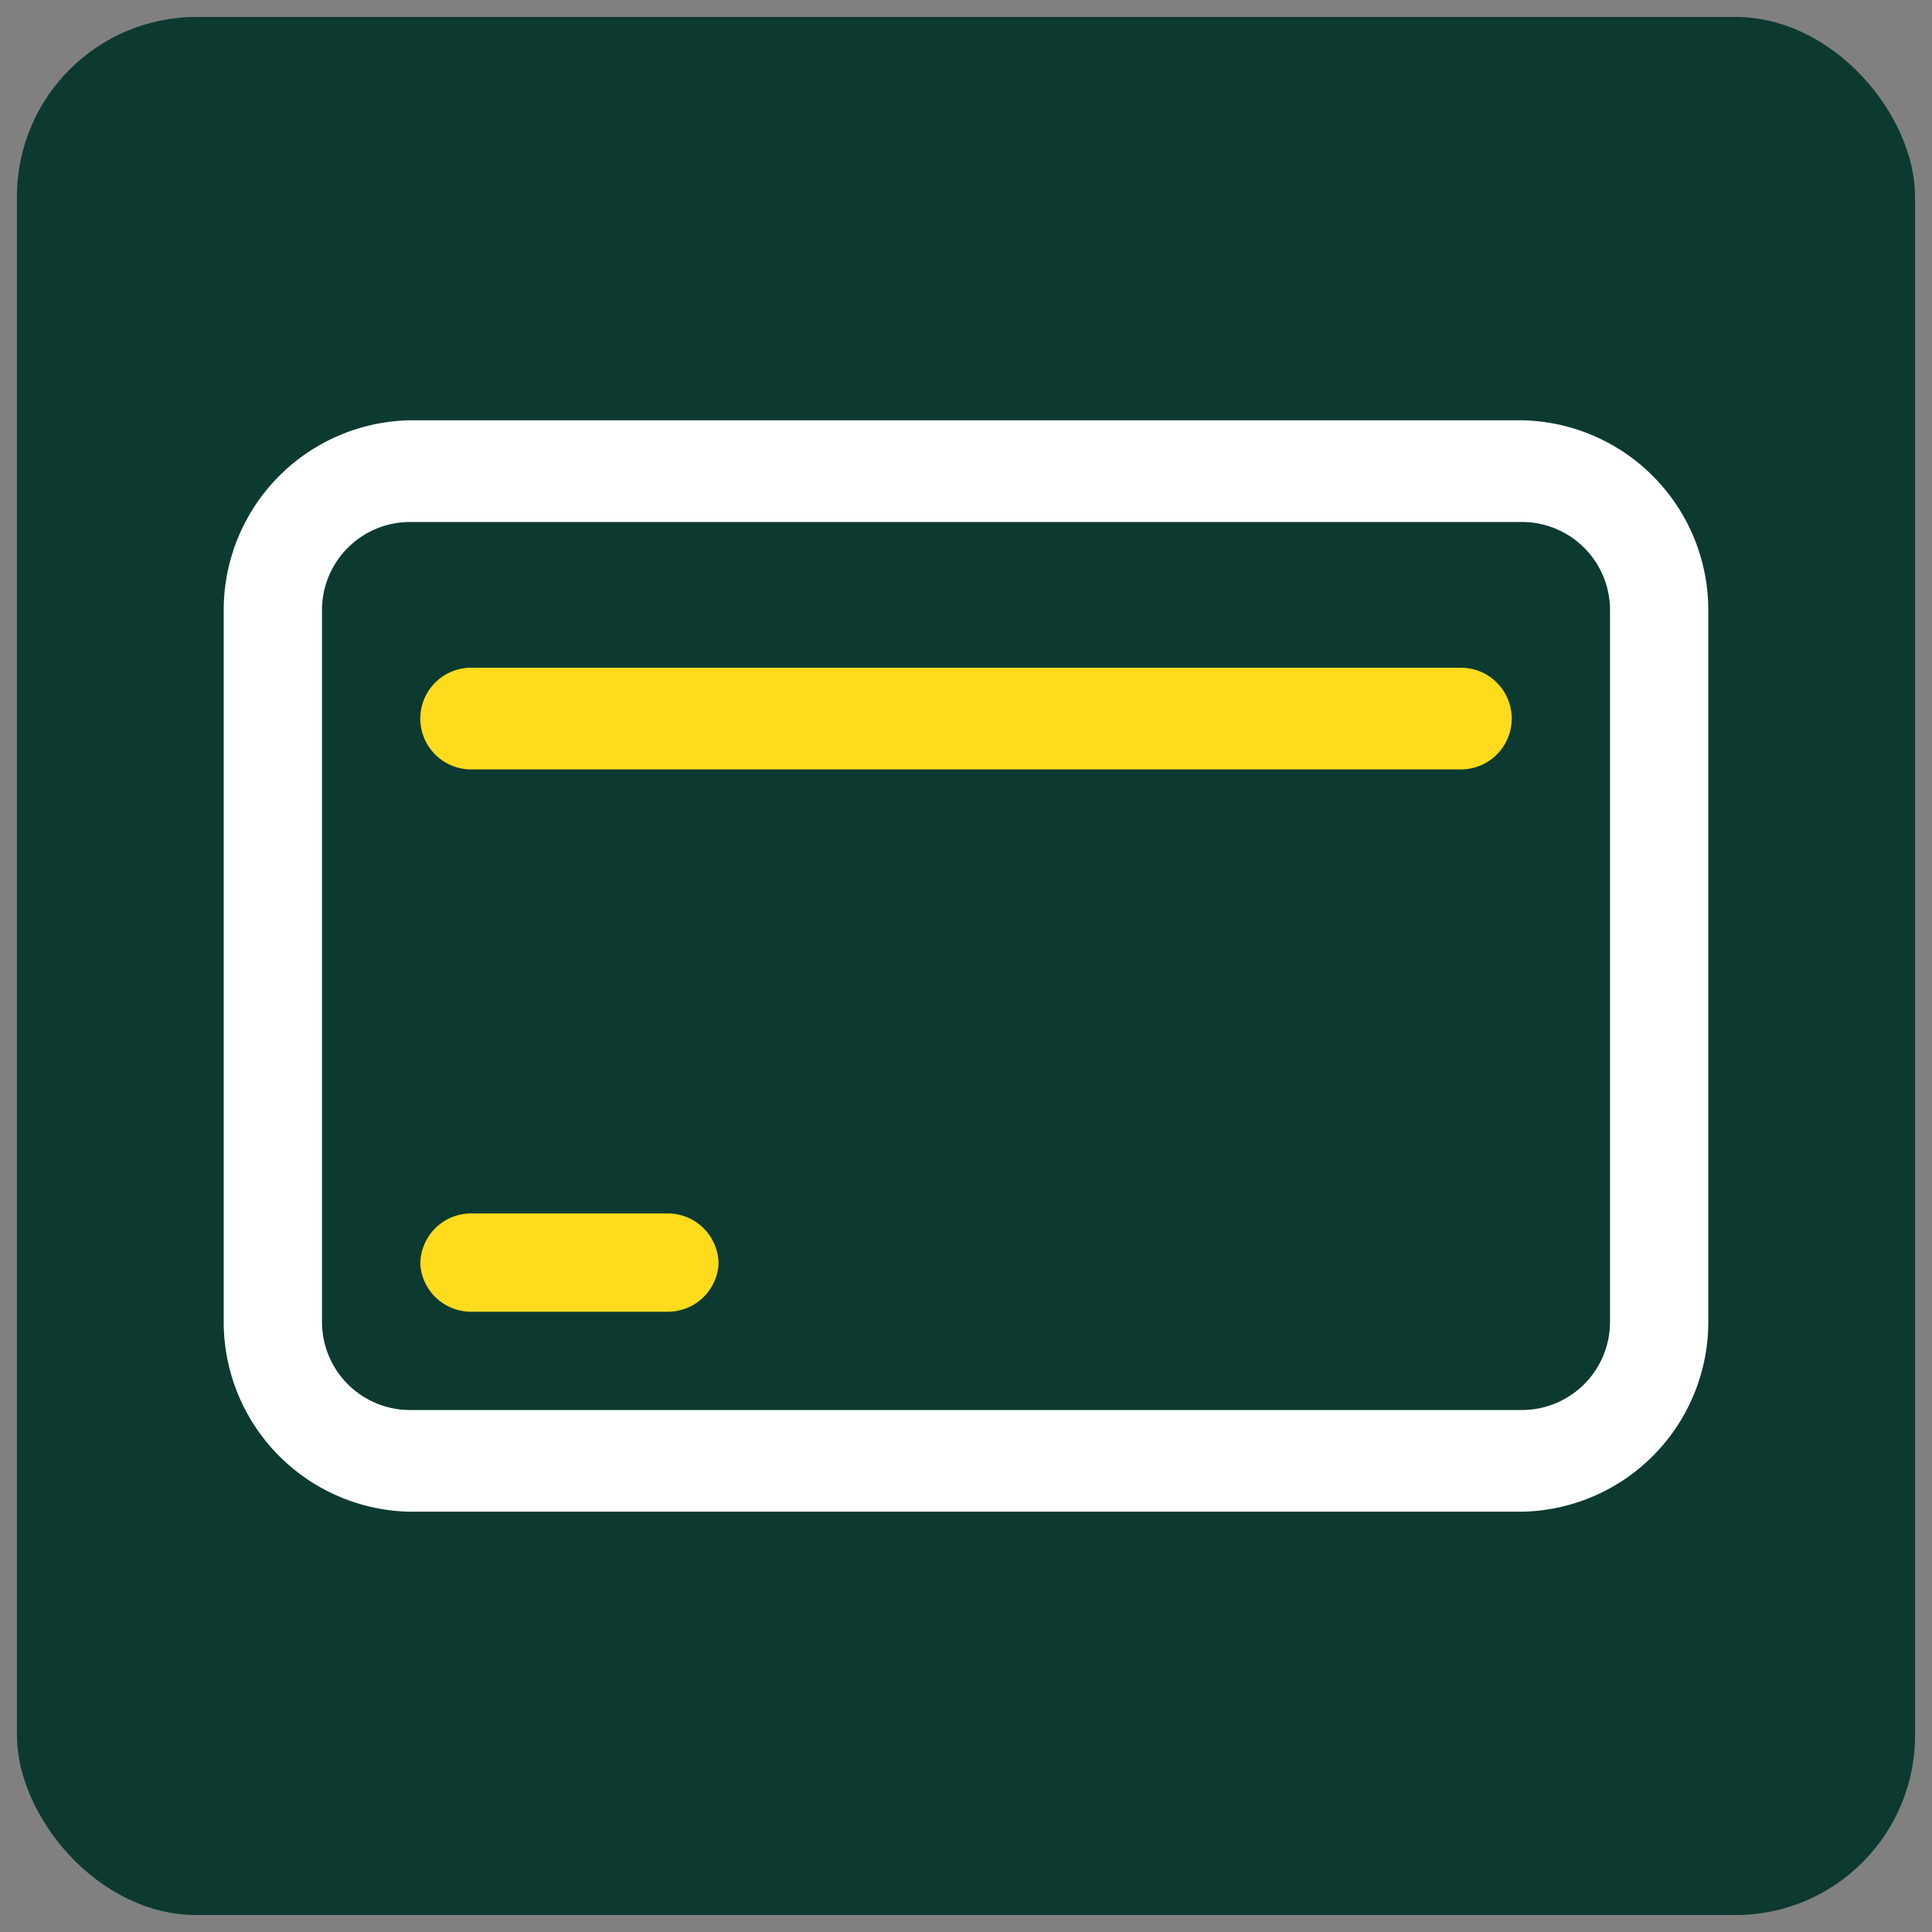
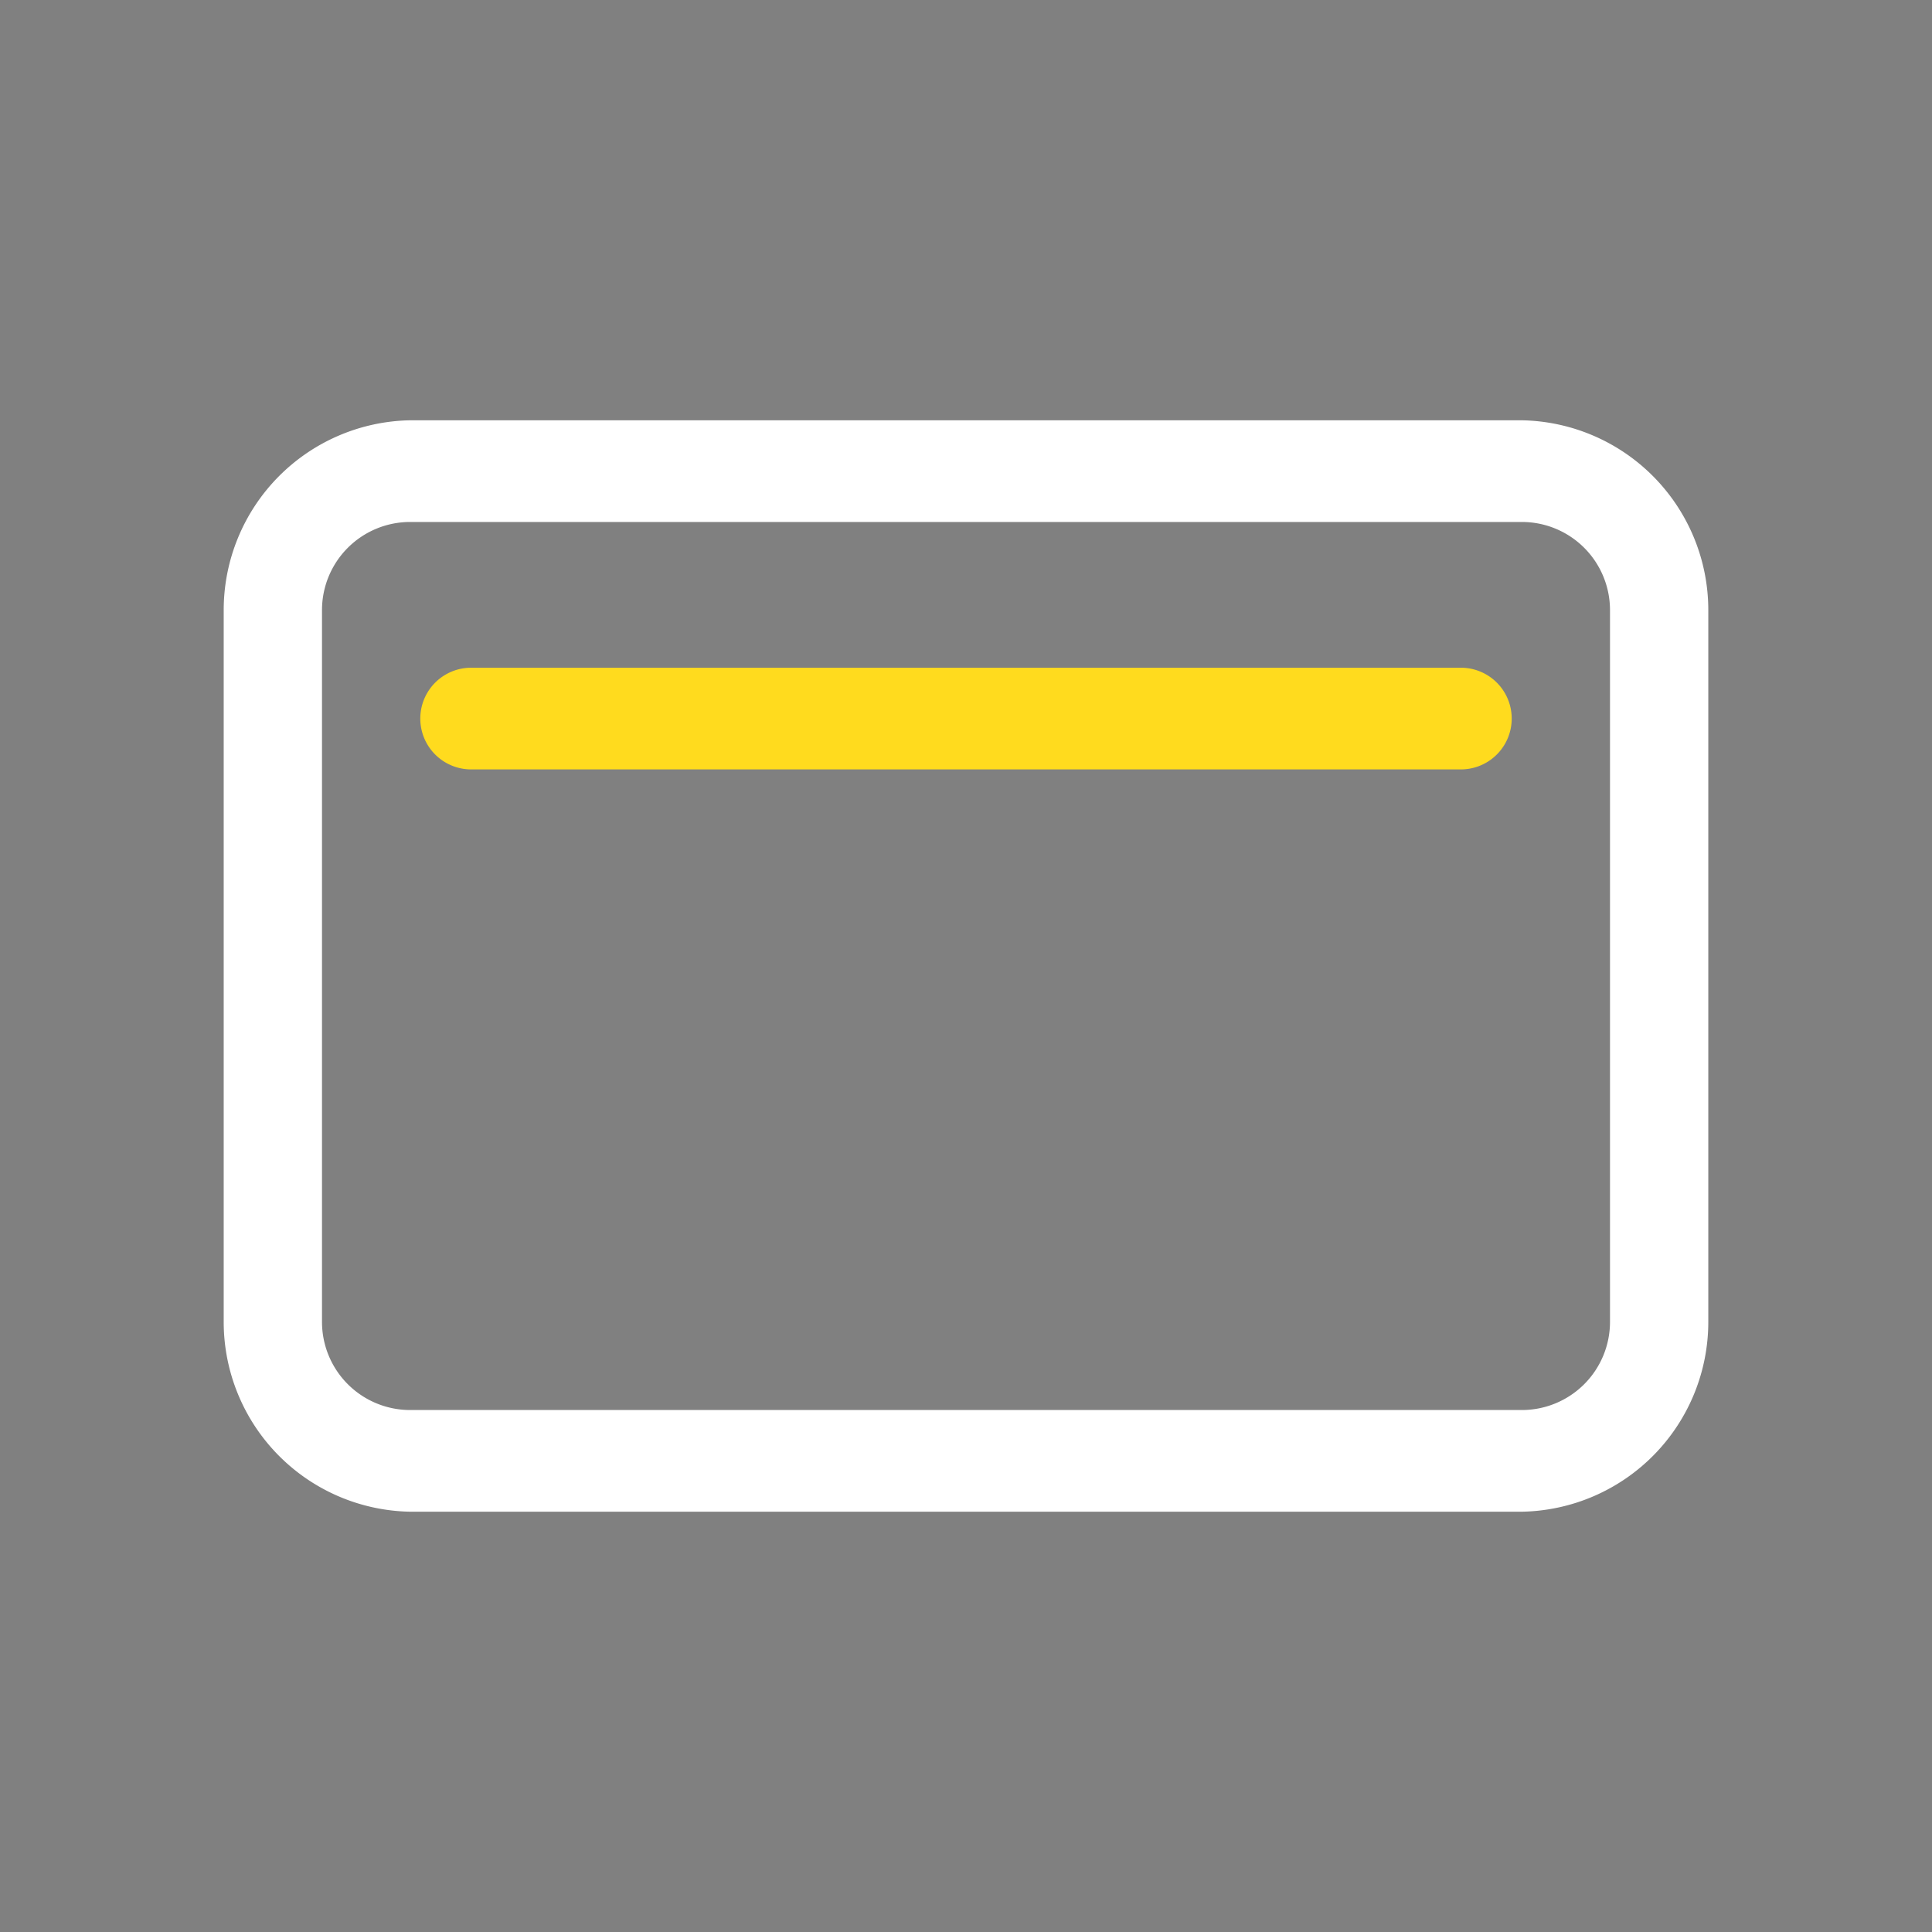
<svg xmlns="http://www.w3.org/2000/svg" viewBox="0 0 57 57">
  <rect x="0" y="0" width="57" height="57" fill="#808080" stroke="none" />
-   <rect x="0.5" y="0.5" width="56" height="56" rx="5.3" style="fill:#0c3a30" />
  <path d="M44.9,12.4H12.1A5.6,5.6,0,0,0,6.6,18V39a5.6,5.6,0,0,0,5.5,5.6H44.9A5.6,5.6,0,0,0,50.4,39V18a5.6,5.6,0,0,0-5.5-5.6ZM47.5,39a2.6,2.6,0,0,1-2.6,2.6H12.1A2.6,2.6,0,0,1,9.5,39V18a2.6,2.6,0,0,1,2.6-2.6H44.9A2.6,2.6,0,0,1,47.5,18Z" style="fill:#fff" />
-   <path d="M19.7,35.8H13.9a1.5,1.5,0,0,0-1.5,1.5,1.5,1.5,0,0,0,1.5,1.4h5.8a1.5,1.5,0,0,0,1.5-1.4A1.5,1.5,0,0,0,19.7,35.8Z" style="fill:#ffdb1e" />
  <path d="M43.1,19.7H13.9a1.5,1.5,0,0,0,0,3H43.1a1.5,1.5,0,0,0,0-3Z" style="fill:#ffdb1e" />
</svg>